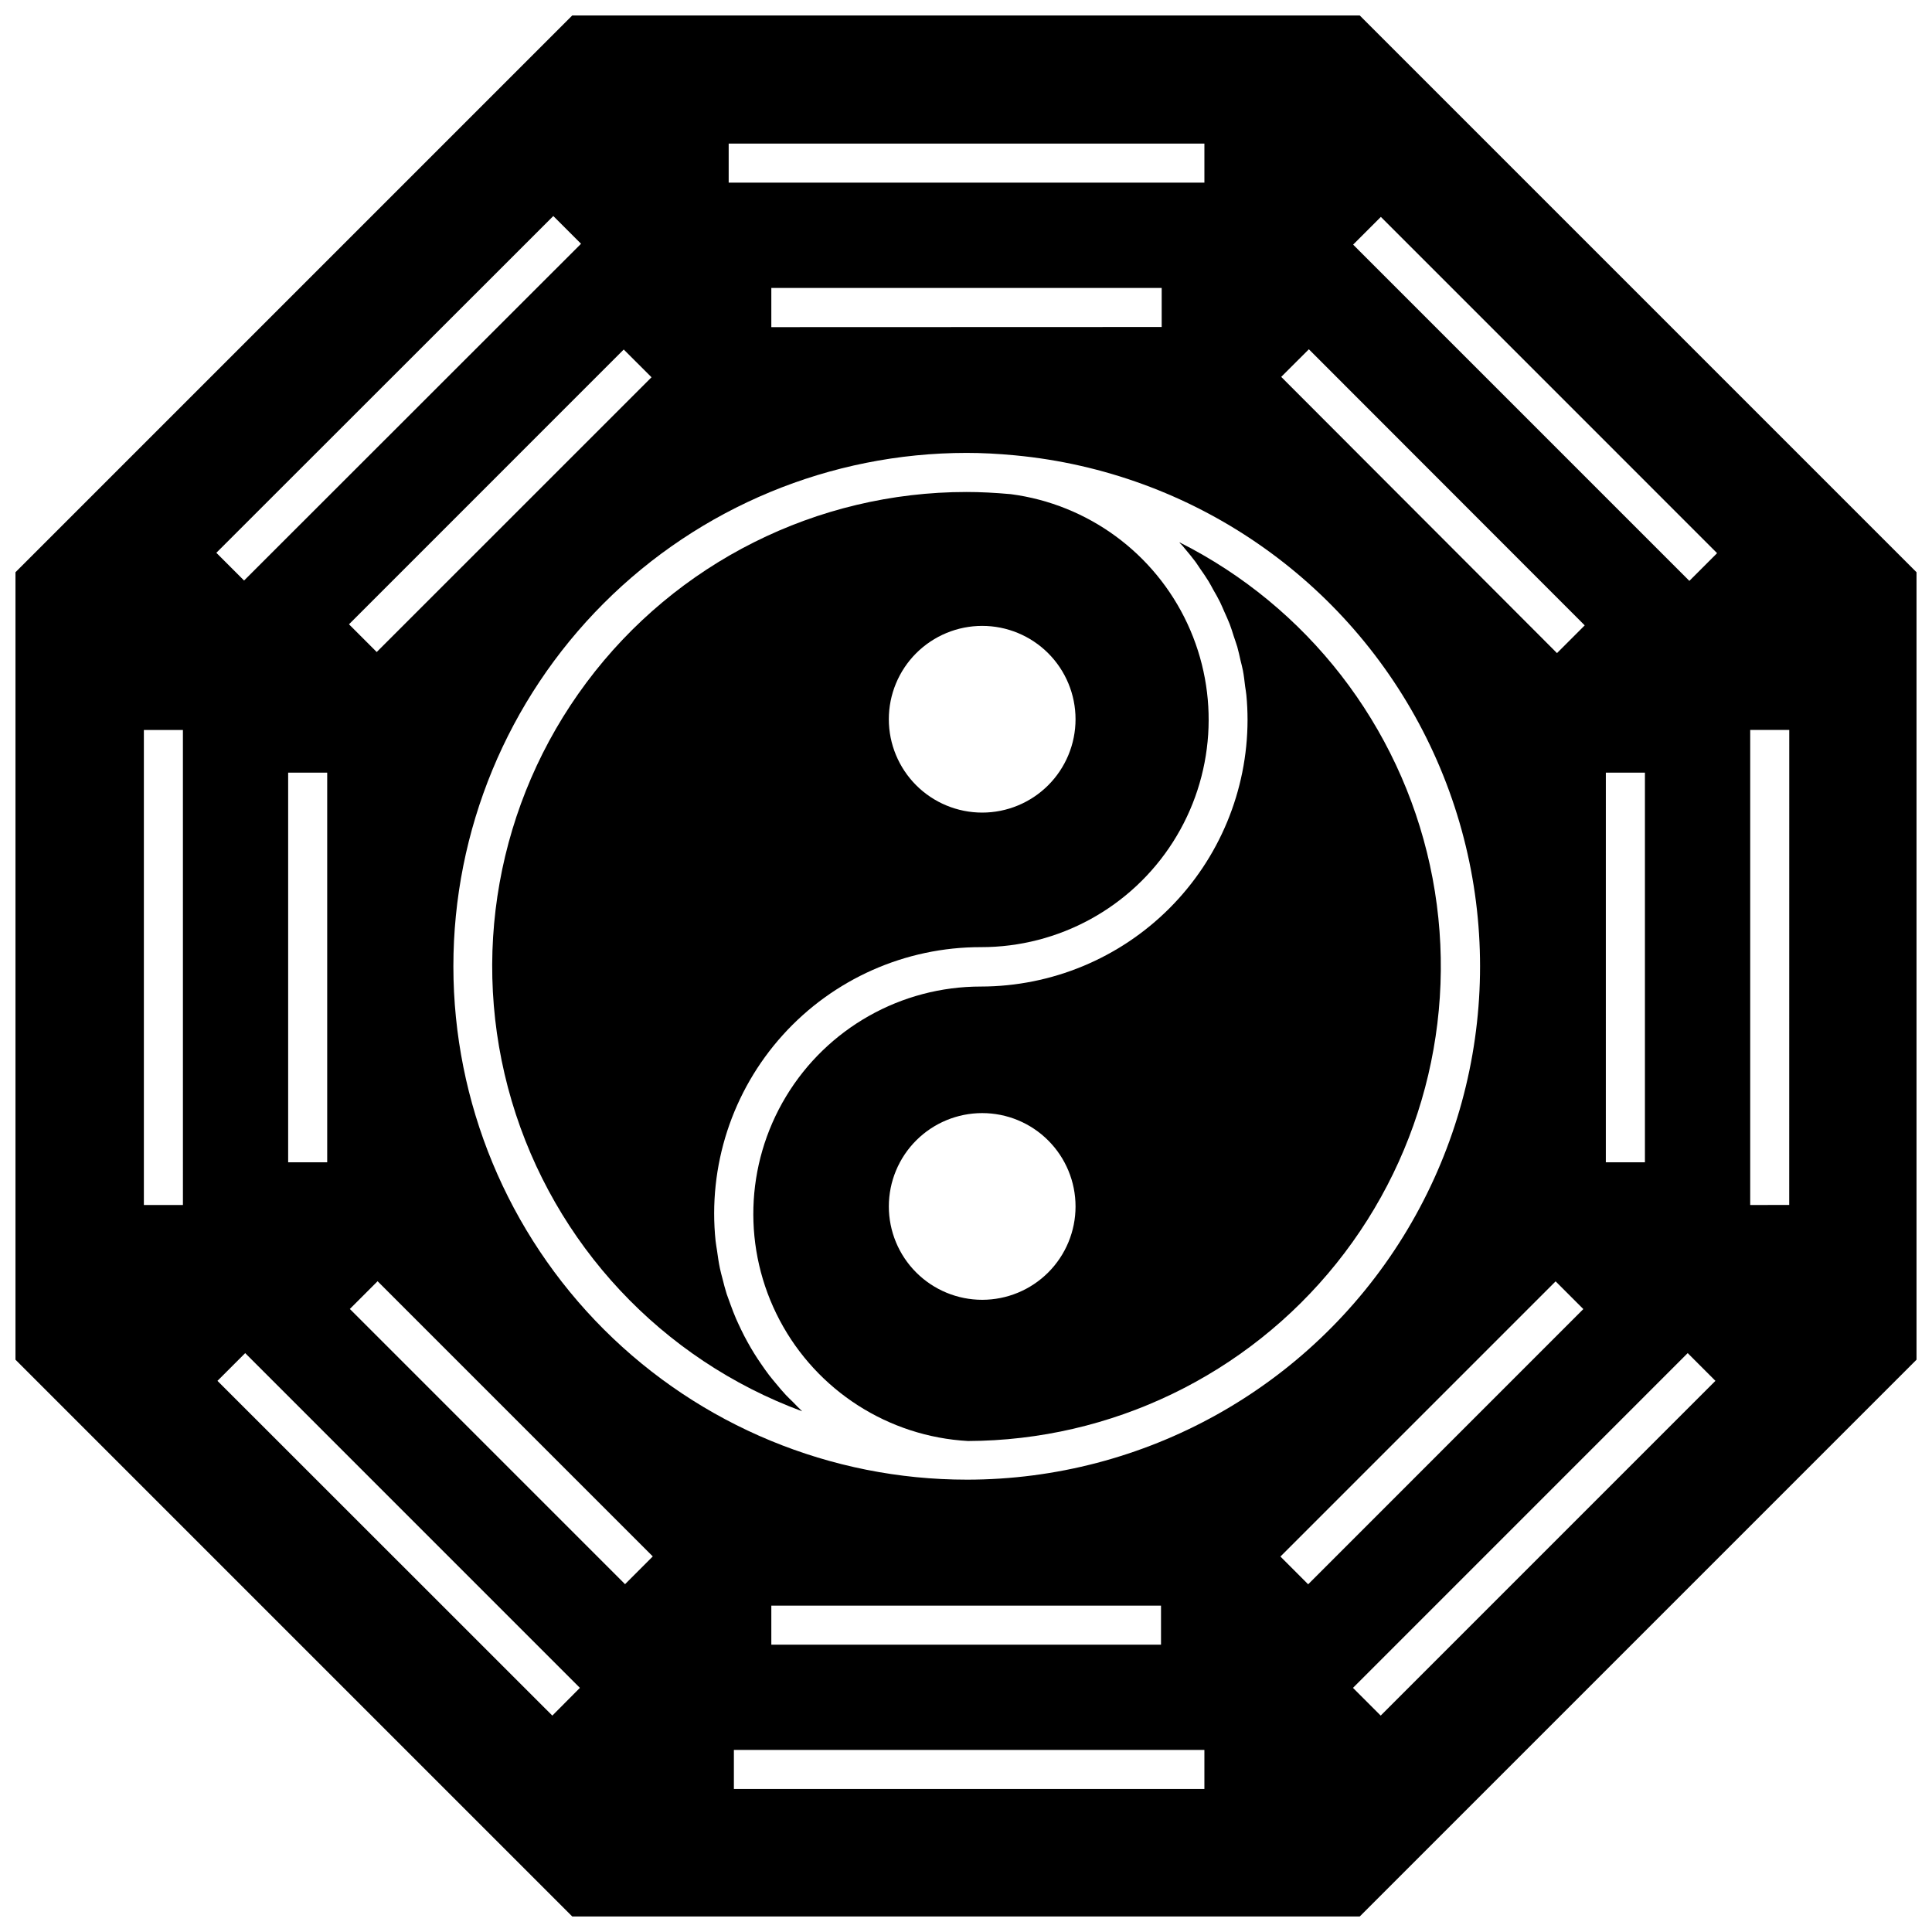
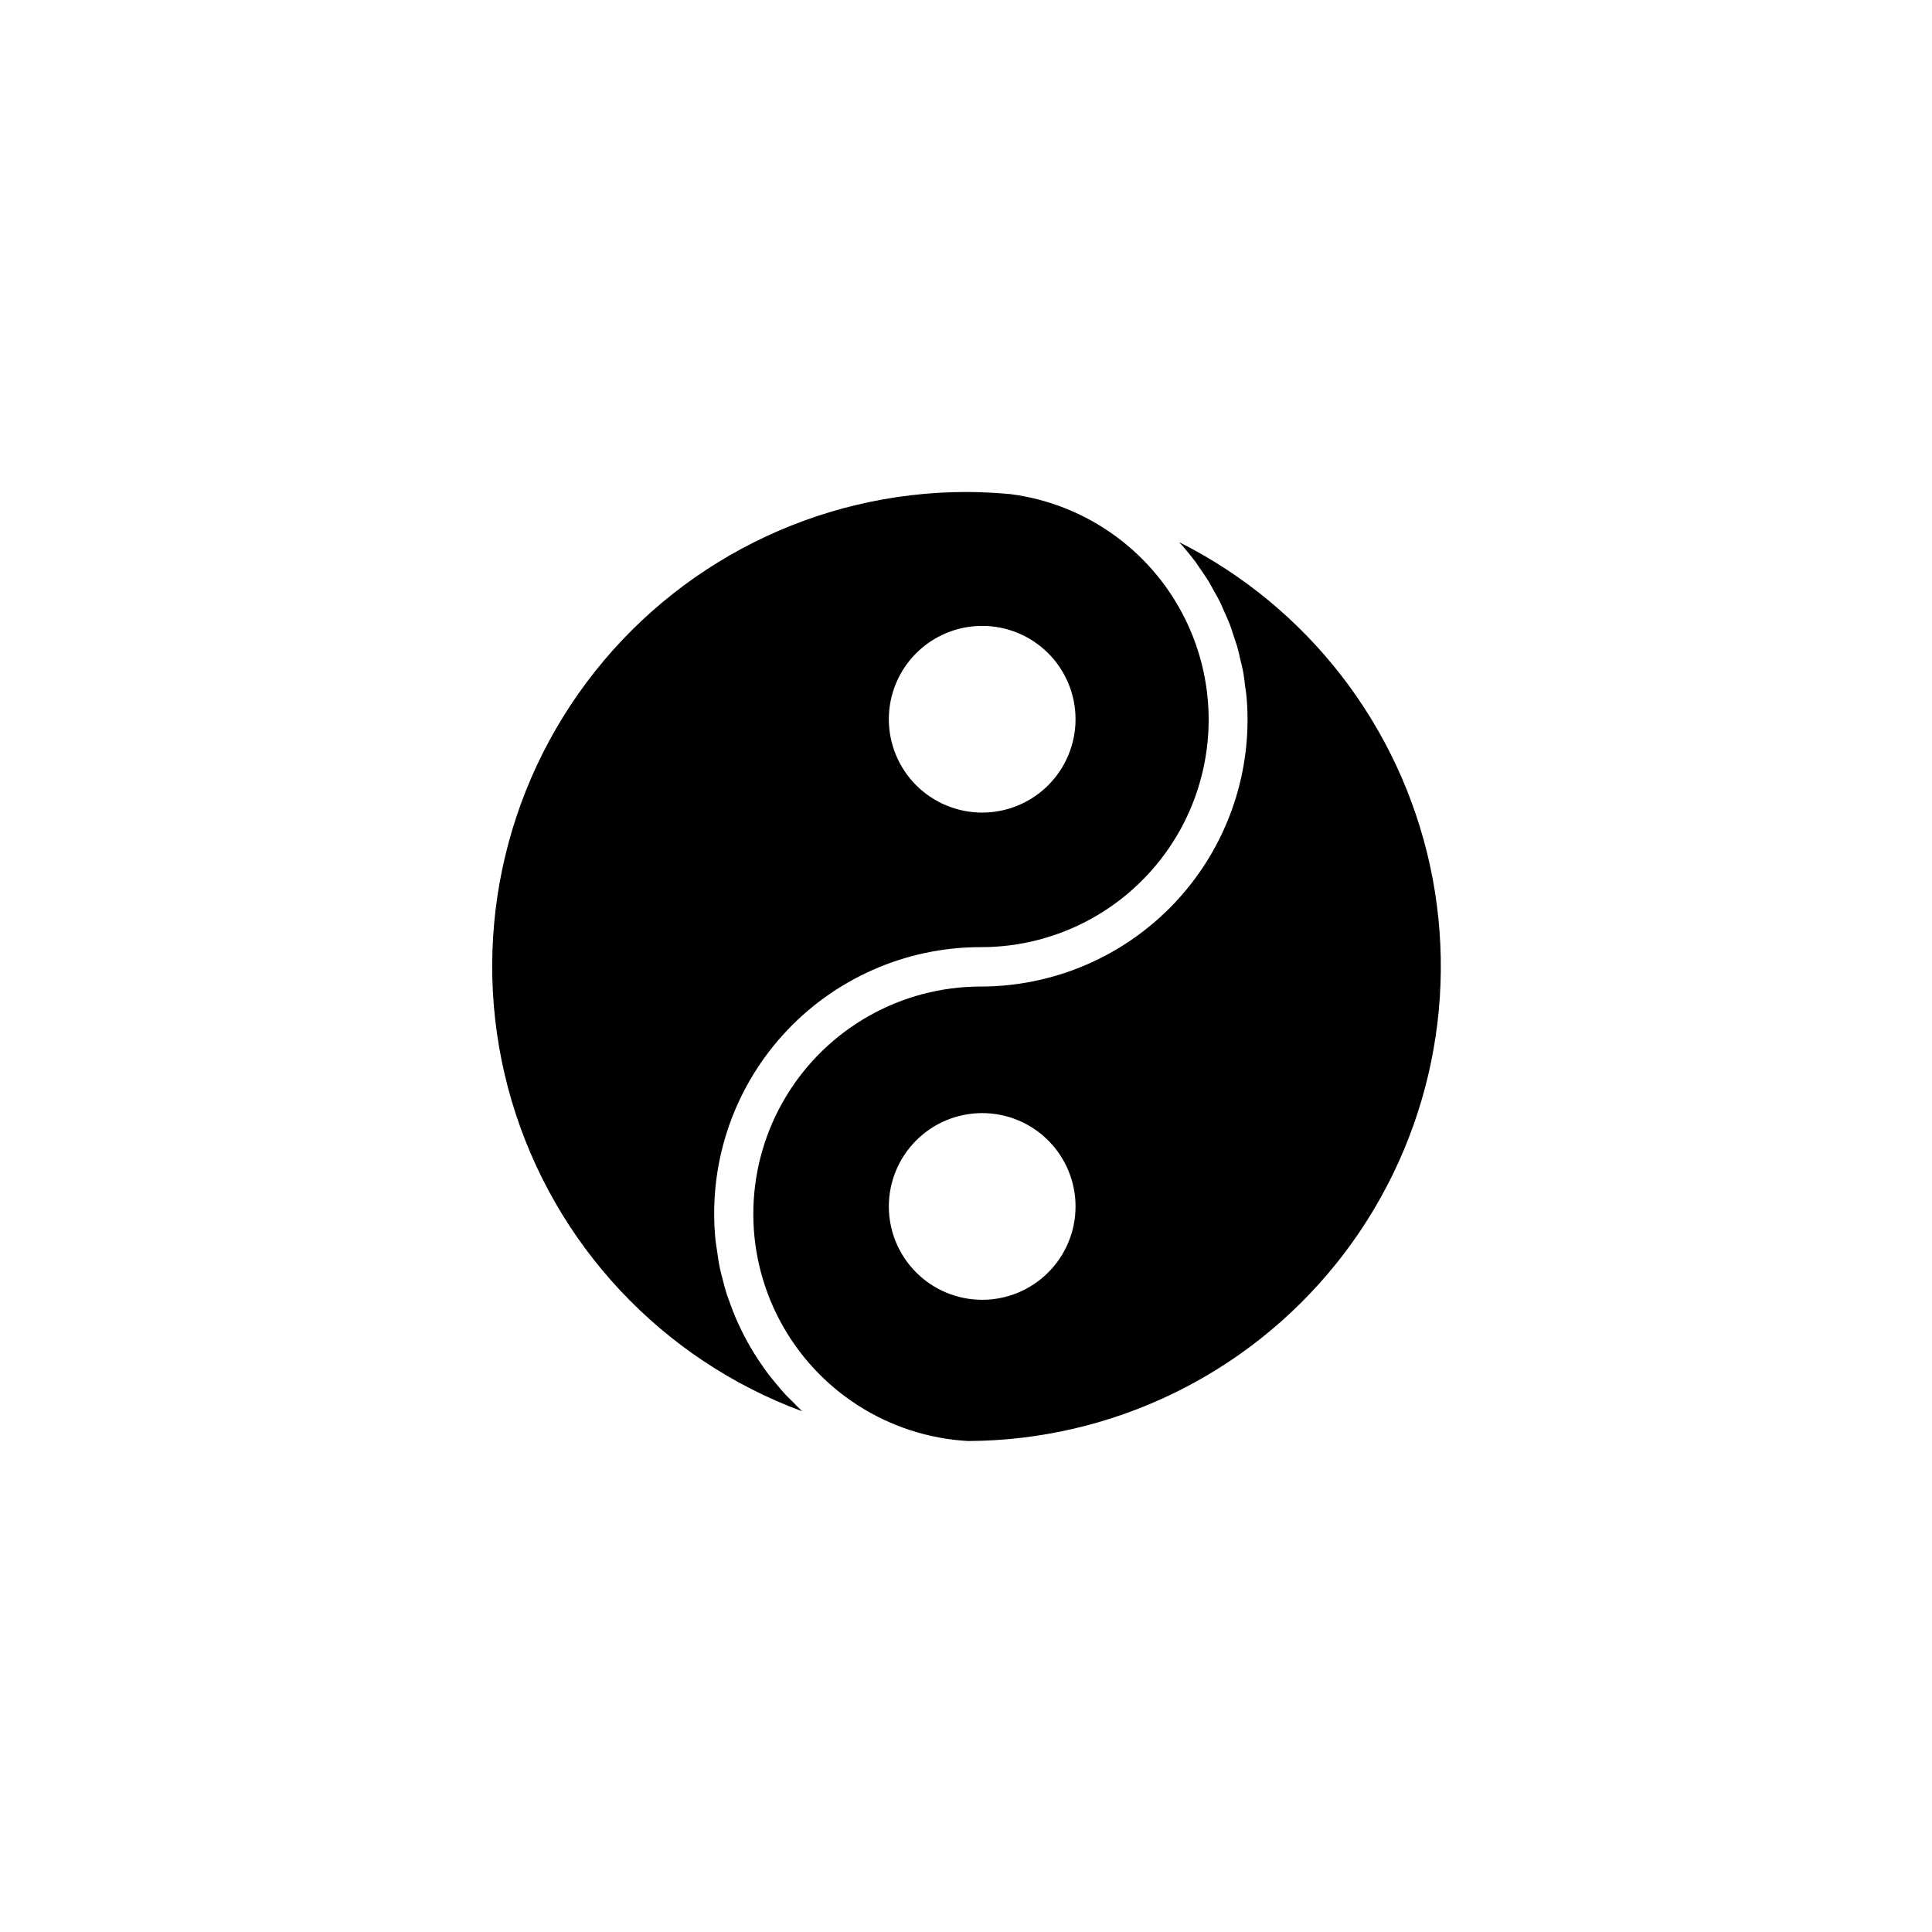
<svg xmlns="http://www.w3.org/2000/svg" width="800px" height="800px" version="1.1" viewBox="144 144 512 512">
  <defs>
    <clipPath id="a">
-       <path d="m148.09 148.09h503.81v503.81h-503.81z" />
-     </clipPath>
+       </clipPath>
  </defs>
  <g clip-path="url(#a)">
    <path d="m504.34 148.09h-208.68l-147.56 147.56v208.68l147.56 147.56h208.68l147.56-147.56v-208.68zm-13.477 88.473 73.105 73.168-7.348 7.348-73.086-73.203zm-39.184 343.29h-103.27v-10.352h103.27zm-51.43-43.727c-36.082 0.012-70.691-14.309-96.215-39.816-25.523-25.504-39.867-60.105-39.883-96.188-0.012-36.082 14.309-70.691 39.816-96.215 25.504-25.523 60.105-39.867 96.188-39.883 4.019 0 8.23 0.211 12.898 0.652 46.852 4.449 88.078 32.797 109 74.953 20.922 42.16 18.562 92.133-6.231 132.14-24.797 40-68.508 64.34-115.57 64.359zm-51.84-305.43v-10.383h103.45v10.348zm114.77-48.641v10.348h-126.07v-10.348zm-146.52 61.926-72.824 72.812-7.348-7.348 72.812-72.82zm-124.18 219.36h-10.352v-125.89h10.348zm98.156-262.09 7.348 7.348-89.301 89.246-7.348-7.348zm-70.27 250.77v-103.26h10.348v103.26zm70.008 146.63-88.742-88.711 7.348-7.348 88.703 88.711zm19.27-34.824-72.926-72.938 7.348-7.348 72.926 72.926zm28.844 54.273v-10.348h124.69v10.348zm144.84-61.602 72.926-72.926 7.348 7.348-72.926 72.938zm26.574 42.152-7.348-7.348 88.703-88.711 7.348 7.348zm59.66-146.63 0.004-103.26h10.359v103.26zm22.137-154.08-89.102-89.109 7.348-7.348 89.102 89.109zm26.461 165.39-10.336 0.004v-125.89h10.348z" />
  </g>
  <path d="m352.27 513.7c-0.883-0.945-1.711-1.941-2.539-2.938-0.66-0.789-1.324-1.574-1.953-2.394-0.629-0.82-1.418-1.941-2.098-2.938-0.684-0.996-1.27-1.879-1.867-2.844s-1.164-1.941-1.711-2.938-1.145-2.098-1.68-3.242c-0.535-1.145-0.934-1.953-1.363-2.938-0.516-1.195-0.977-2.414-1.426-3.633-0.348-0.965-0.715-1.93-1.051-2.906-0.418-1.332-0.777-2.699-1.113-4.062-0.242-0.922-0.492-1.836-0.691-2.781-0.324-1.555-0.547-3.148-0.766-4.723-0.117-0.797-0.273-1.574-0.355-2.383l-0.008-0.008c-2.098-19.918 4.367-39.789 17.781-54.66 13.414-14.875 32.516-23.348 52.543-23.312 20.605 0.02 39.797-10.492 50.875-27.863 11.082-17.375 12.523-39.203 3.816-57.883-8.703-18.676-26.348-31.613-46.777-34.297-4.199-0.379-8.062-0.578-11.746-0.578-39.652 0-76.984 18.711-100.71 50.48-23.73 31.77-31.078 72.875-19.828 110.9 11.254 38.023 39.789 68.508 76.984 82.25-0.859-0.789-1.648-1.66-2.465-2.477-0.621-0.609-1.25-1.195-1.848-1.836zm52.02-203.83v-0.004c6.559 0 12.852 2.609 17.492 7.246 4.641 4.641 7.246 10.934 7.246 17.496 0 6.559-2.606 12.852-7.246 17.492-4.641 4.641-10.934 7.246-17.492 7.246-6.562 0-12.855-2.606-17.496-7.246-4.637-4.641-7.246-10.934-7.246-17.492 0-6.562 2.609-12.855 7.246-17.496 4.641-4.637 10.934-7.246 17.496-7.246z" />
  <path d="m458 289.39c0.965 1.156 1.93 2.297 2.812 3.496 0.418 0.578 0.797 1.176 1.195 1.762 0.789 1.133 1.574 2.246 2.289 3.422 0.441 0.723 0.828 1.48 1.238 2.227 0.609 1.051 1.25 2.152 1.793 3.273 0.43 0.871 0.789 1.773 1.188 2.664s0.957 2.098 1.363 3.148c0.41 1.051 0.715 2.098 1.051 3.148 0.336 1.051 0.684 1.922 0.965 2.898 0.336 1.164 0.578 2.371 0.852 3.559 0.211 0.902 0.473 1.793 0.641 2.707 0.262 1.363 0.41 2.762 0.586 4.199 0.105 0.766 0.25 1.512 0.324 2.289 0.211 2.176 0.316 4.375 0.316 6.602-0.02 18.734-7.473 36.695-20.719 49.941-13.246 13.246-31.207 20.695-49.938 20.719-21.137-0.016-40.738 11.039-51.656 29.137-10.918 18.098-11.555 40.594-1.684 59.281 9.871 18.691 28.812 30.844 49.918 32.023 37.977-0.148 73.852-17.445 97.621-47.066 23.766-29.621 32.879-68.395 24.797-105.5-8.086-37.109-32.5-68.578-66.434-85.629l0.367 0.453c0.398 0.332 0.746 0.805 1.113 1.246zm-53.707 199.07c-6.562 0-12.855-2.609-17.496-7.25-4.641-4.641-7.246-10.934-7.246-17.496 0.004-6.559 2.609-12.852 7.25-17.492 4.641-4.637 10.938-7.242 17.496-7.242 6.562 0.004 12.855 2.609 17.492 7.254 4.641 4.641 7.246 10.934 7.242 17.496 0 6.559-2.609 12.852-7.246 17.488-4.641 4.641-10.934 7.242-17.492 7.242z" />
</svg>